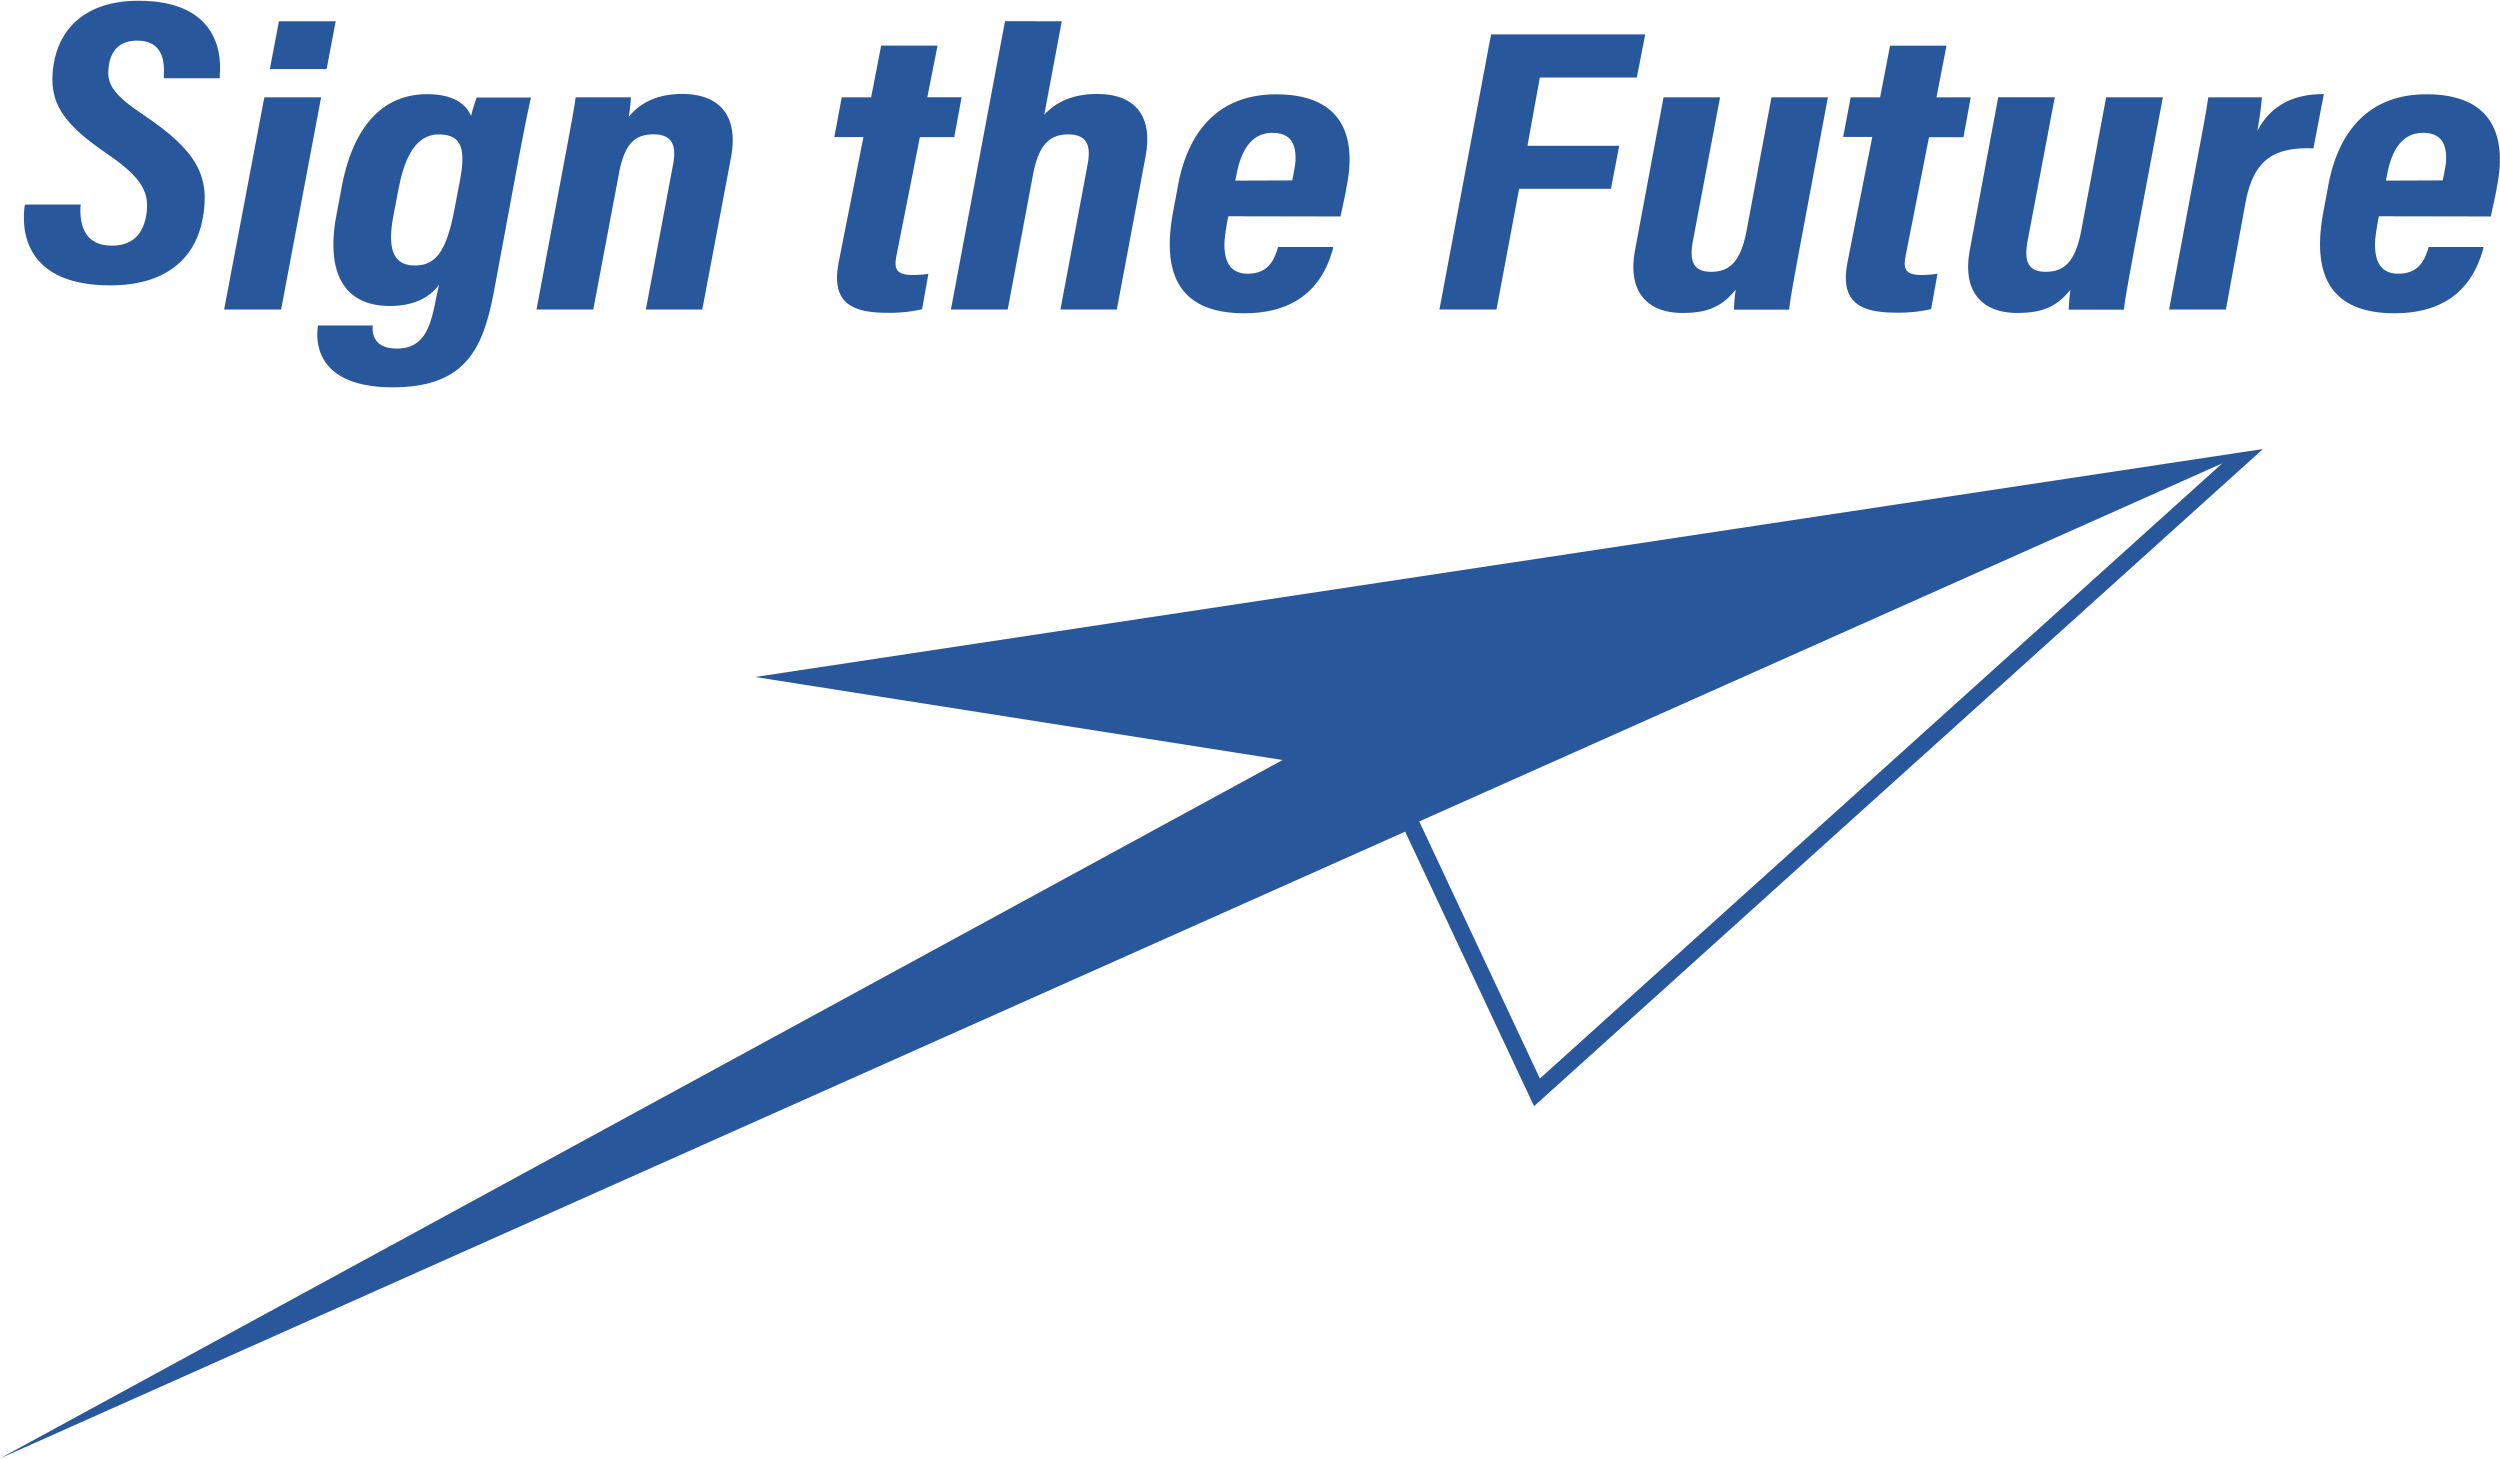
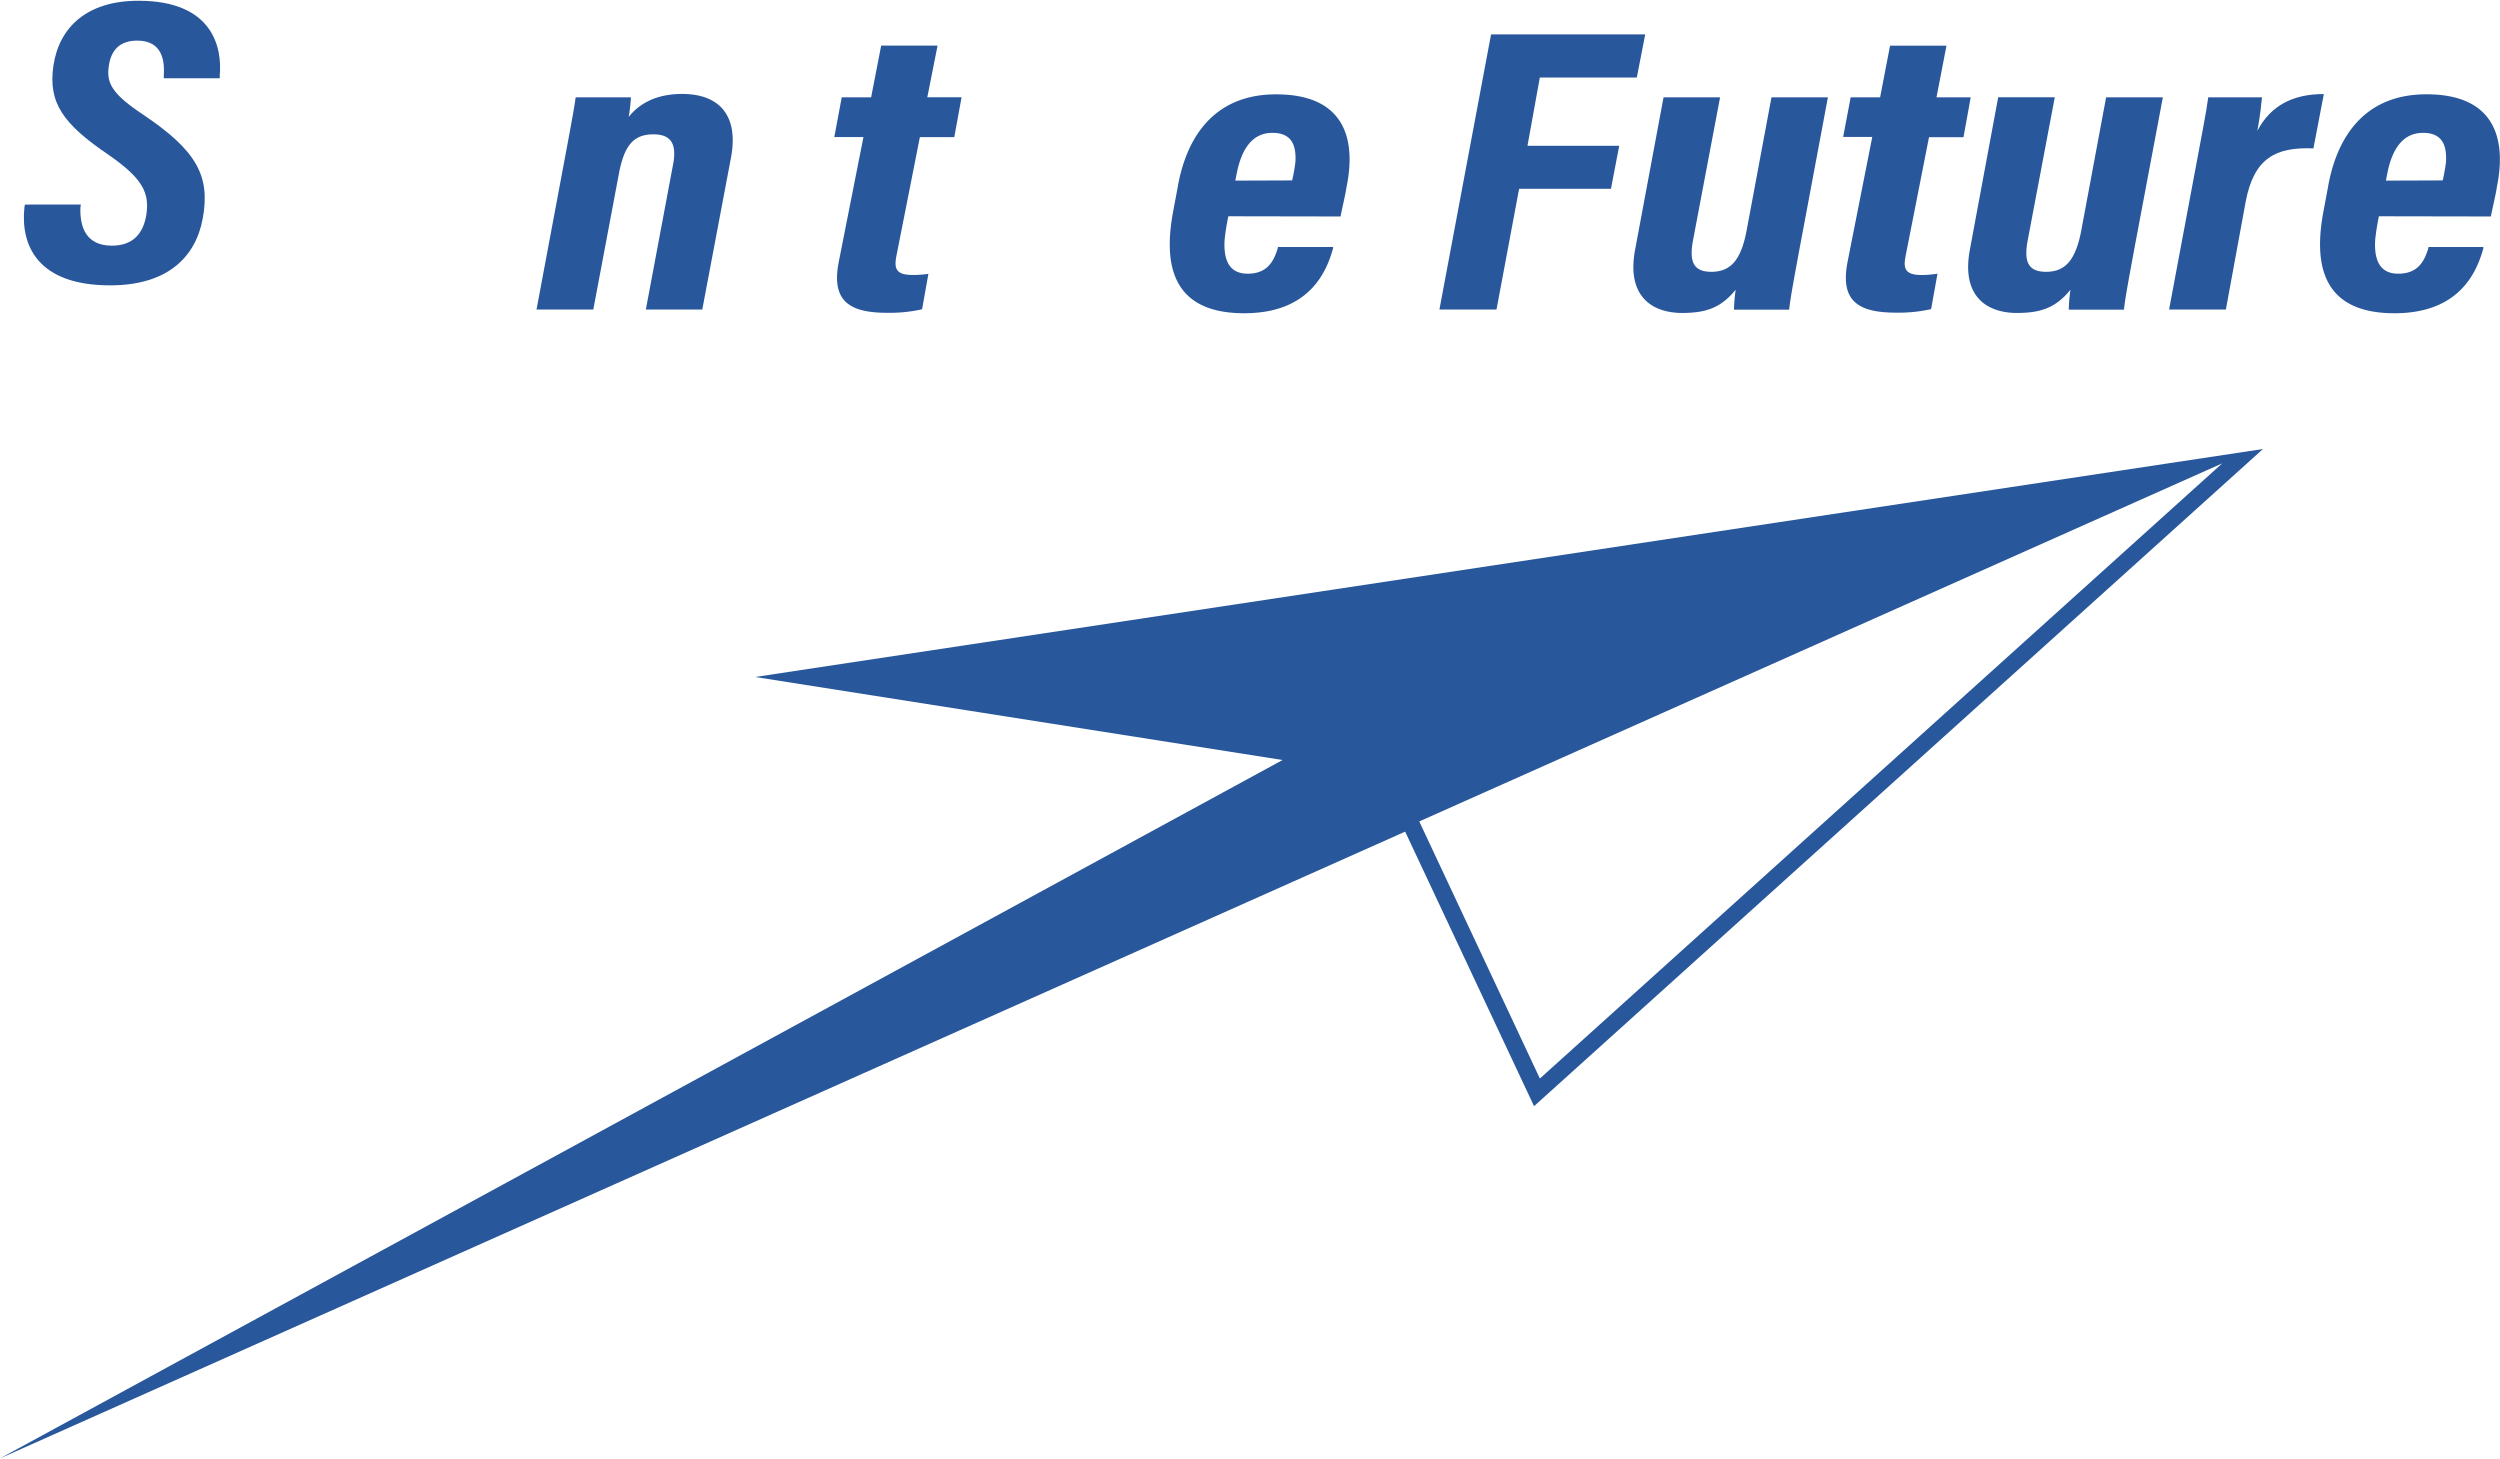
<svg xmlns="http://www.w3.org/2000/svg" viewBox="0 0 501.94 292.66" width="502" height="293">
  <defs>
    <style>.cls-1{fill:#28579c;}</style>
  </defs>
  <g id="レイヤー_2" data-name="レイヤー 2">
    <g id="レイヤー_1-2" data-name="レイヤー 1">
      <g id="グループ_1319" data-name="グループ 1319">
        <g id="グループ_1365" data-name="グループ 1365">
          <g id="グループ_1318" data-name="グループ 1318">
            <path id="パス_1383" data-name="パス 1383" class="cls-1" d="M16.22,40.91l-.08.73c-.09,3.74,1.08,7.53,6.33,7.53,4.12,0,6.24-2.31,6.89-6.07.72-4.44-.63-7.37-7.54-12.15-9.08-6.17-12.23-10.41-11.08-18S17.42,0,27.8,0C43,0,44.6,9.68,44.12,15l0,.56H32.89l0-.54C33.07,12.18,32.67,8,27.56,8c-3.5,0-5.27,1.9-5.72,5.11-.48,3.41.58,5.57,7,9.82,10.63,7.17,13.44,12.24,11.86,20.81-1.41,7.66-7,13.4-18.59,13.4-14.67,0-18-8.15-17.21-15.64L5,40.92Z" />
-             <path id="パス_1384" data-name="パス 1384" class="cls-1" d="M53.07,19.39h11.4L56.44,62H45ZM56,4.12H67.4l-1.82,9.59H54.18Z" />
-             <path id="パス_1385" data-name="パス 1385" class="cls-1" d="M99.24,58c-2.13,11.31-5.3,19.61-20.41,19.61-13.72,0-15.71-7.38-15-12.29l0-.13h11l0,.15c-.15,1.67.4,4.49,4.82,4.49,5.41,0,6.77-4.09,7.9-10.06L88.15,57c-2.06,2.86-5.53,4.28-9.84,4.28-10,0-12.7-7.68-10.8-18.05l1.06-5.64c2-11,7.35-18.83,17.17-18.83,5.8,0,8,2.37,8.83,4.37a33.67,33.67,0,0,1,1.14-3.7H106.6c-.6,2.67-1.4,6.65-2.42,12ZM80.09,37.4,79,43.07c-1.4,7.38.32,10.08,4.3,10.08,4.4,0,6.34-3.19,7.89-11l.9-4.74c1.46-7,1.1-10.57-4-10.57-3.91,0-6.58,3.33-8,10.6Z" />
            <path id="パス_1386" data-name="パス 1386" class="cls-1" d="M113.22,32.63c1.64-8.73,2.1-11.34,2.36-13.24h11.1a37.41,37.41,0,0,1-.45,3.94c2-2.54,5.35-4.62,10.72-4.62,7.48,0,11.39,4.33,9.82,12.75L141,62H129.67l5.46-29.09c.78-4.06-.3-6.09-3.93-6.09-3.8,0-5.83,1.95-6.94,7.91L119.12,62h-11.4Z" />
            <path id="パス_1387" data-name="パス 1387" class="cls-1" d="M169,19.39h5.9L176.92,9h11.32l-2.06,10.38h6.88l-1.46,8h-6.91l-4.74,24c-.41,2.28-.12,3.67,3.19,3.67a20.93,20.93,0,0,0,3.26-.22l-1.27,7.11a29.31,29.31,0,0,1-7,.71c-7.5,0-11.2-2.28-9.77-10l5-25.28h-5.85Z" />
-             <path id="パス_1388" data-name="パス 1388" class="cls-1" d="M213.18,4.12,209.66,22.9c2.12-2.36,5.46-4.19,10.6-4.19,7.89,0,11.2,4.71,9.77,12.4L224.23,62H212.91l5.45-29.1c.71-3.76,0-6.07-3.93-6.07-4.24,0-6,2.84-7,7.94L202.32,62h-11.4l10.86-57.9Z" />
            <path id="パス_1389" data-name="パス 1389" class="cls-1" d="M246.62,43.27a47,47,0,0,0-.75,4.73c-.22,3.75.71,6.8,4.64,6.8,4.11,0,5.28-2.74,6-5l.08-.36h11.06l0,.25c-1.4,5.14-5.07,13.05-17.84,13.05-15,0-16-10.43-14.38-19.84l1-5.34c1.58-9.3,6.69-18.77,19.78-18.77,14.12,0,16.09,9.42,14.1,18.81,0,.5-1.13,5.35-1.15,5.71Zm12.81-7.2a35.36,35.36,0,0,0,.66-3.7c.17-3.13-.57-5.85-4.62-5.85-4.3,0-6.17,3.68-7.05,7.59l-.4,2Z" />
            <path id="パス_1390" data-name="パス 1390" class="cls-1" d="M299.37,6.75h30.95l-1.69,8.67H309.16l-2.48,13.7H325.1l-1.66,8.64H305L300.46,62H289Z" />
            <path id="パス_1391" data-name="パス 1391" class="cls-1" d="M361.38,49.38c-1.17,6.36-1.94,10.41-2.16,12.64H348.14a35.39,35.39,0,0,1,.34-4c-3,3.69-6.05,4.66-10.76,4.66-5.84,0-11.23-3.17-9.42-12.74L334,19.39h11.35l-5.45,28.79c-.71,3.91-.11,6.24,3.68,6.24s5.93-2.19,7.09-8.24l5-26.79H367Z" />
            <path id="パス_1392" data-name="パス 1392" class="cls-1" d="M371.57,19.39h5.91l2-10.38h11.33L388.8,19.39h6.87l-1.45,8H387.3l-4.73,24c-.42,2.28-.13,3.67,3.18,3.67A21.14,21.14,0,0,0,389,54.8l-1.28,7.11a29.31,29.31,0,0,1-7.05.71c-7.5,0-11.2-2.28-9.76-10l5-25.28h-5.85Z" />
            <path id="パス_1393" data-name="パス 1393" class="cls-1" d="M428.6,49.38c-1.17,6.36-1.94,10.41-2.16,12.64H415.36a33.21,33.21,0,0,1,.34-4c-3,3.69-6.05,4.66-10.77,4.66-5.84,0-11.22-3.17-9.42-12.74l5.68-30.56h11.36L407.1,48.18c-.72,3.91-.11,6.24,3.68,6.24s5.92-2.19,7.08-8.24l5-26.79h11.39Z" />
            <path id="パス_1394" data-name="パス 1394" class="cls-1" d="M440.78,33.82c1.3-7.06,2.17-11.28,2.58-14.43h10.79c-.14,1.35-.29,3.22-.92,6.72,2.74-5.25,7.37-7.38,13.34-7.38l-2.09,10.91c-7.55-.3-11.92,1.92-13.59,10.64L446.9,62H435.5Z" />
            <path id="パス_1395" data-name="パス 1395" class="cls-1" d="M477.63,43.27a47,47,0,0,0-.75,4.73c-.22,3.75.71,6.8,4.64,6.8,4.11,0,5.28-2.74,6-5l.08-.36h11l0,.25c-1.4,5.14-5.07,13.05-17.84,13.05-15,0-16-10.43-14.38-19.84l1-5.34c1.58-9.3,6.69-18.78,19.79-18.78,14.11,0,16.08,9.43,14.1,18.81,0,.51-1.13,5.36-1.16,5.72Zm12.81-7.2c.28-1.22.5-2.45.66-3.7.17-3.13-.58-5.85-4.62-5.85-4.3,0-6.18,3.68-7.05,7.59l-.4,2Z" />
          </g>
          <path id="パス_6861" data-name="パス 6861" class="cls-1" d="M151.61,135.77l105.9,16.67L0,292.66,282.12,166.82,308,221.94,454.35,90Zm133.34,29L446.17,92.88l-137,123.51Z" />
        </g>
      </g>
    </g>
  </g>
</svg>